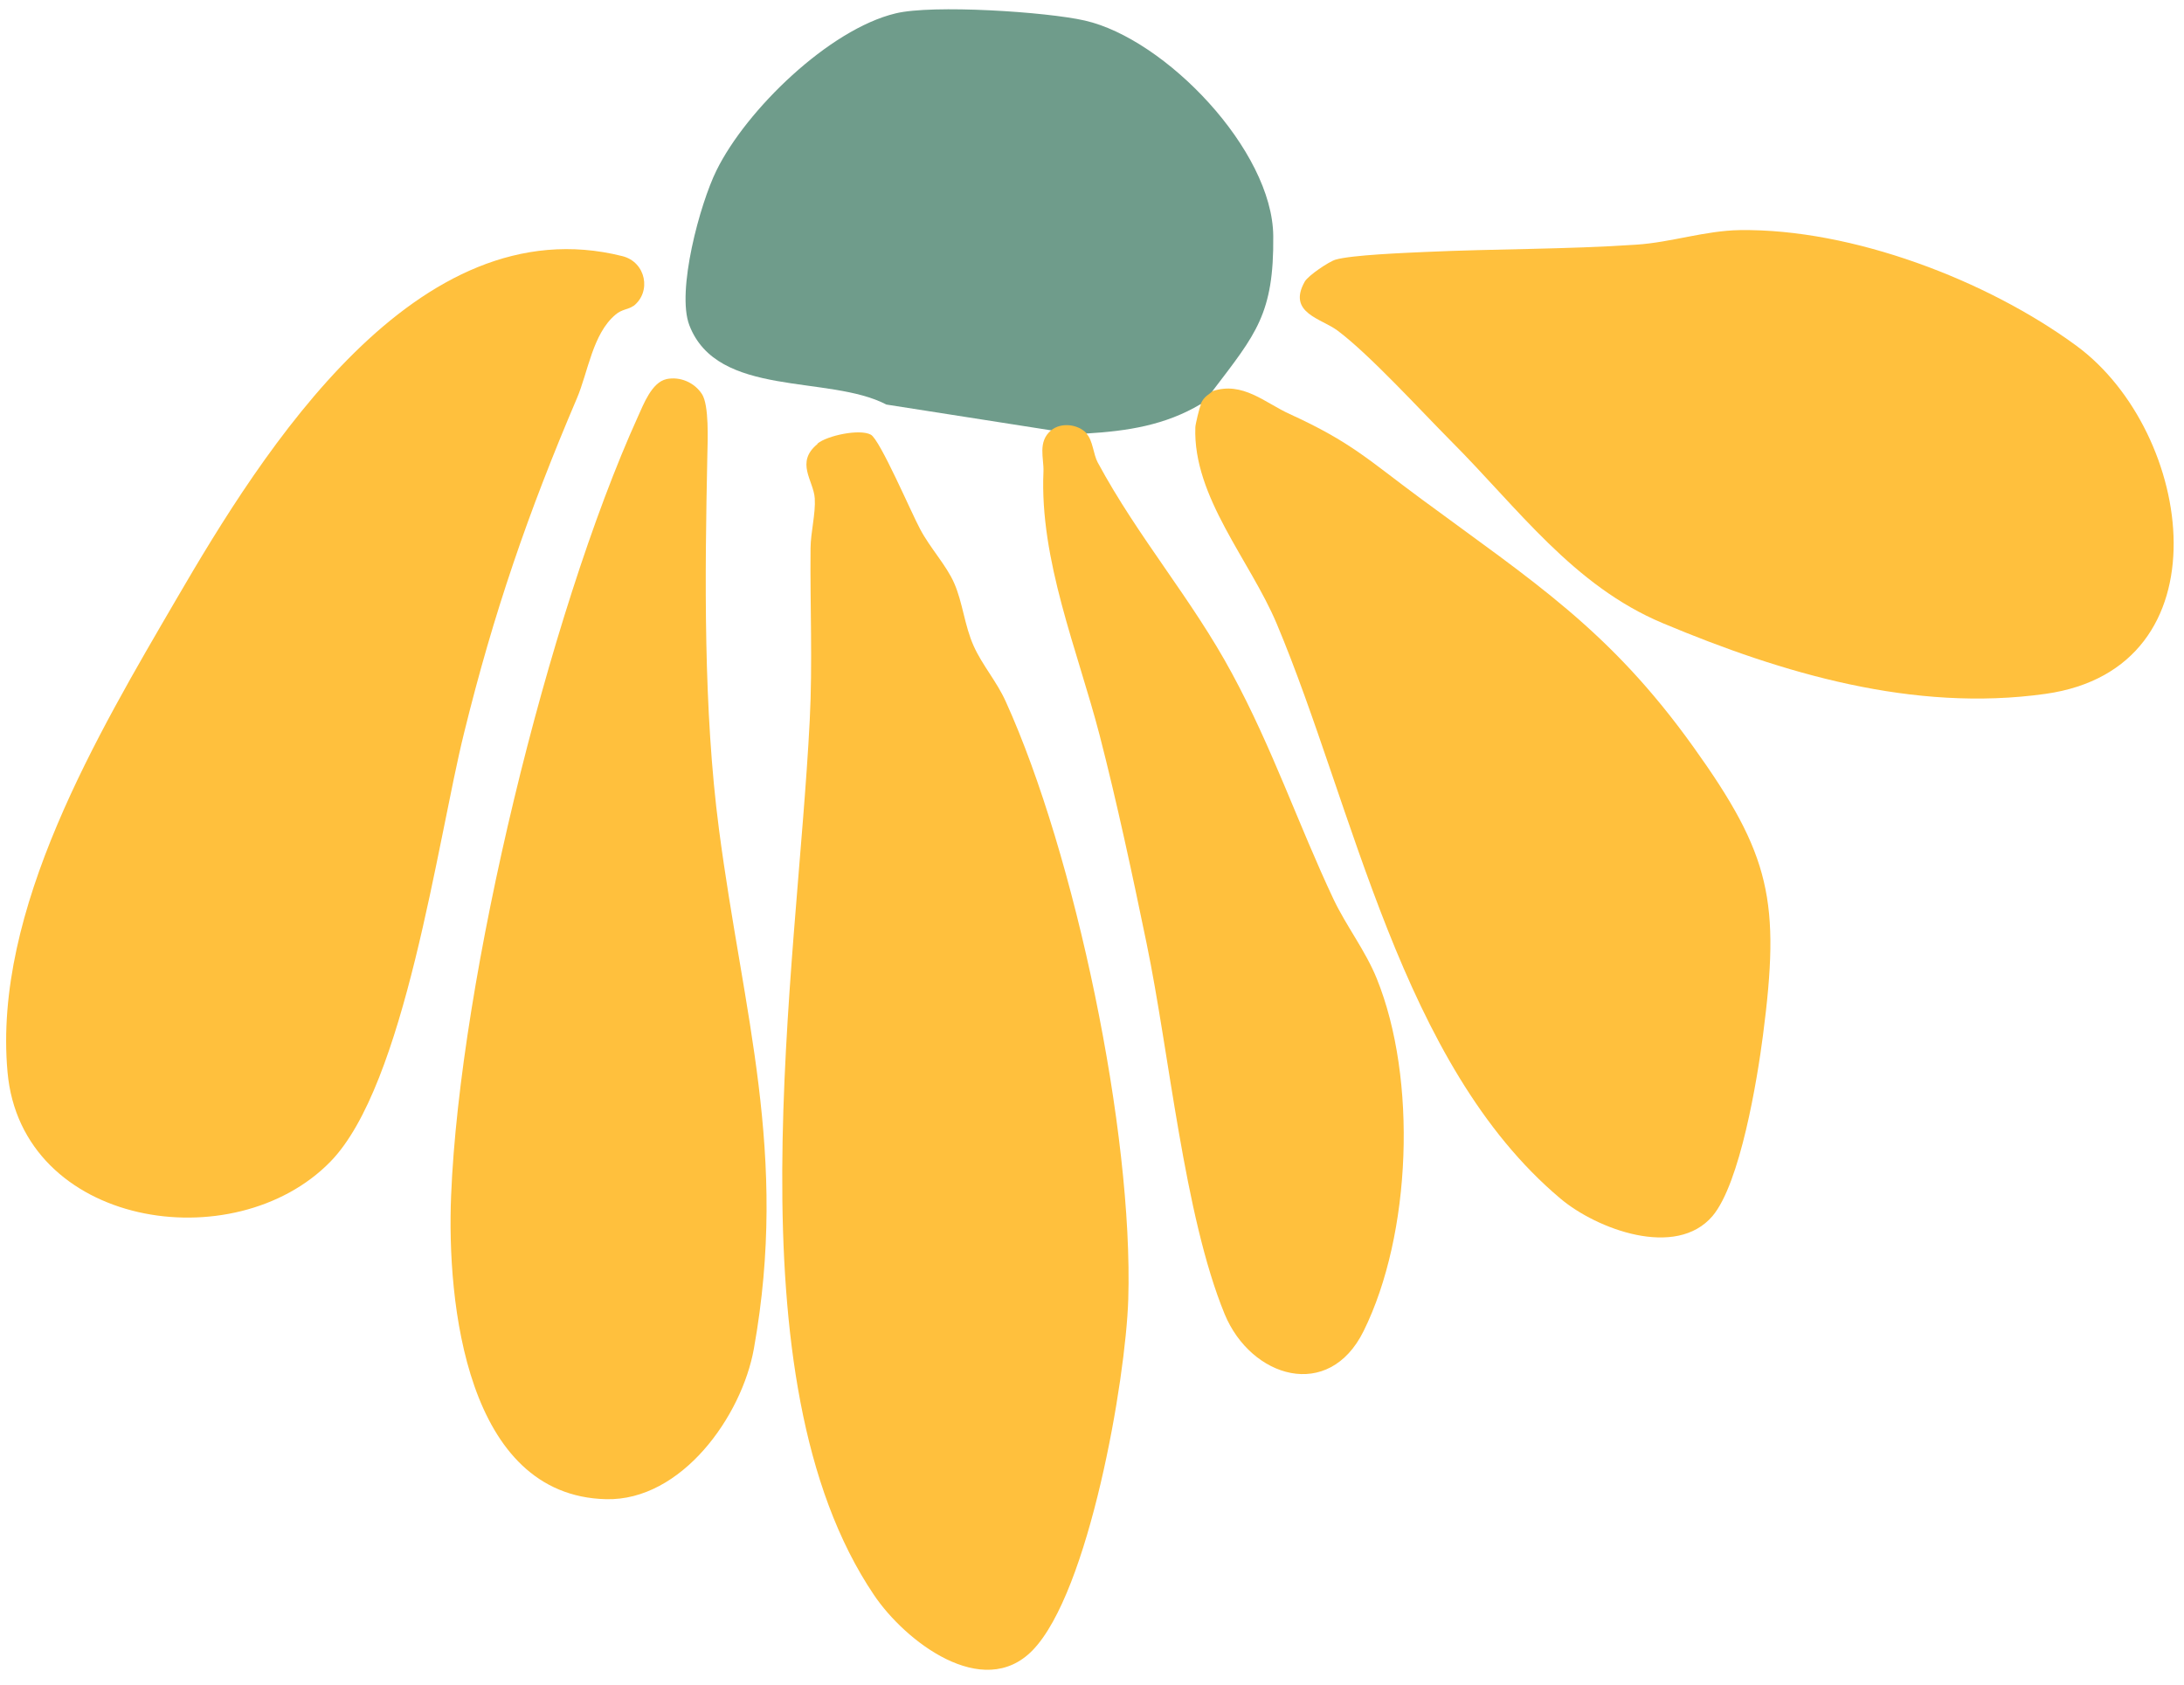
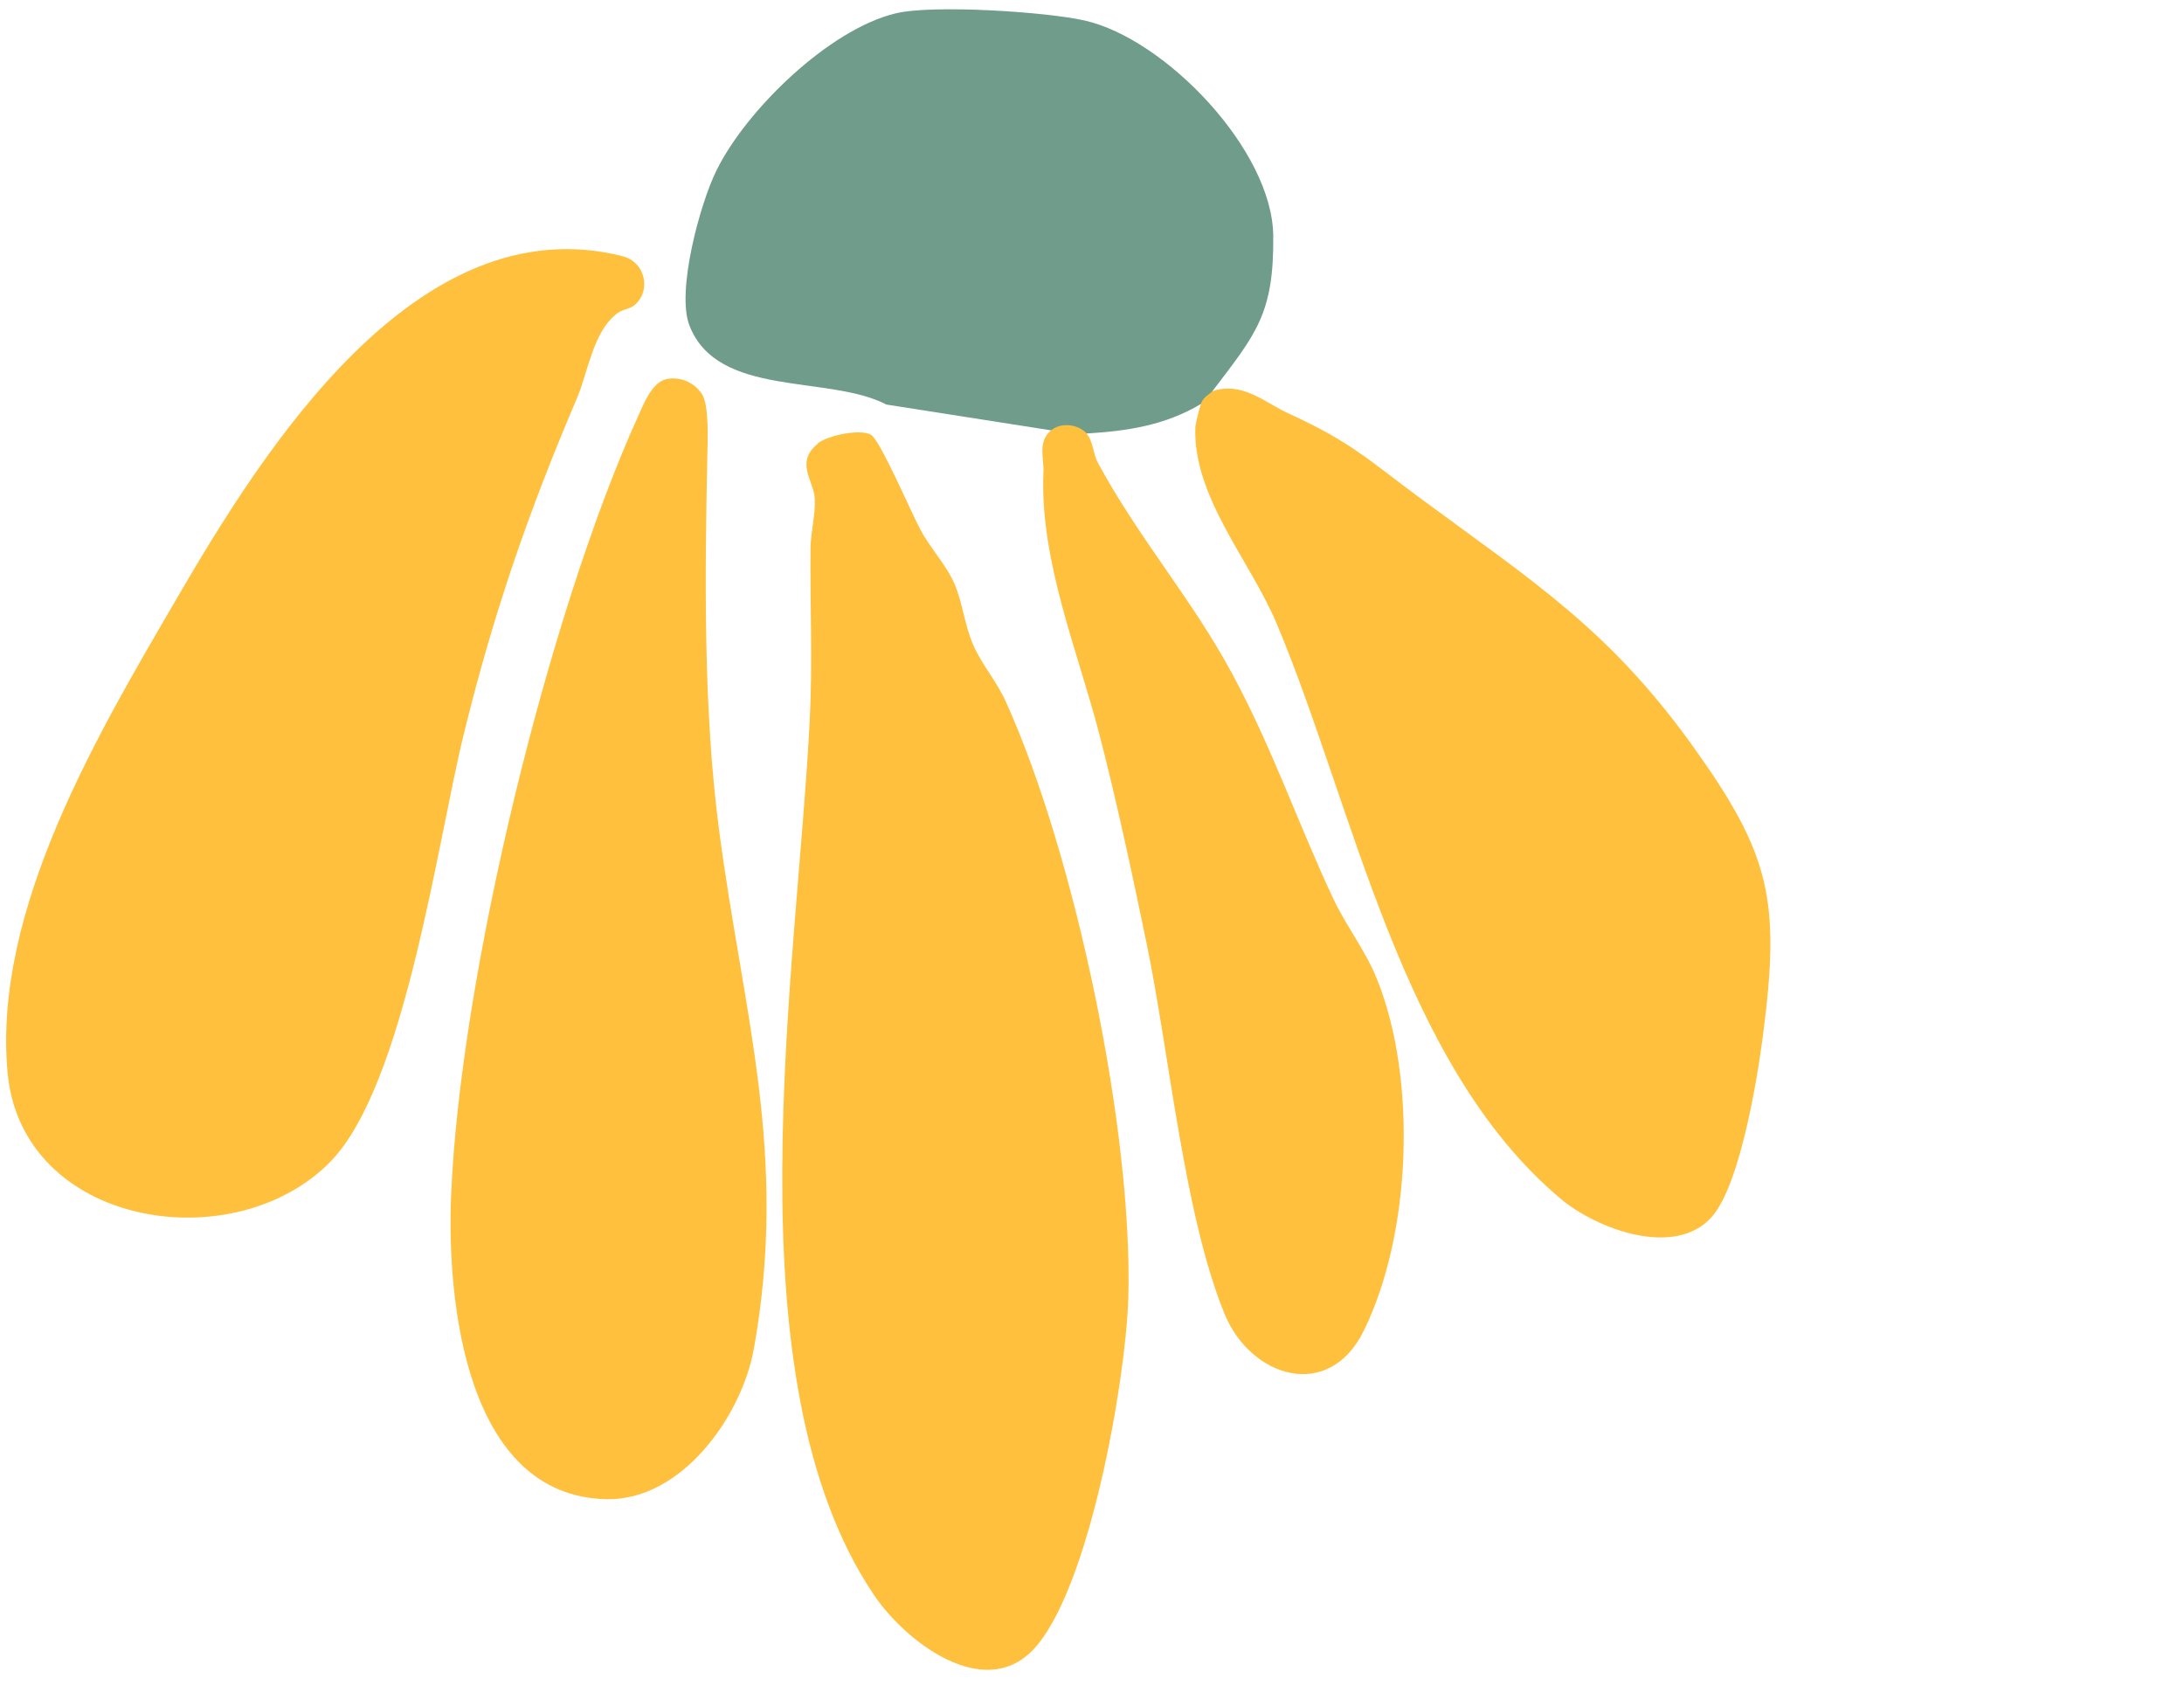
<svg xmlns="http://www.w3.org/2000/svg" width="197" height="152" viewBox="0 0 197 152" fill="none">
  <path d="M57.116 27.605C56.698 27.917 56.086 27.891 55.527 28.38C53.455 30.101 53.045 33.578 52.033 35.943C47.663 46.187 44.529 55.256 41.852 66.15C39.443 75.9 36.538 97.89 29.809 104.788C21.124 113.703 1.923 110.704 0.678 96.704C-0.639 82.071 8.827 66.199 15.924 54.023C23.705 40.648 37.562 18.449 56.133 23.104C58.282 23.64 58.789 26.355 57.116 27.624" fill="#FFC03D" />
  <path d="M73.74 40.015C74.616 39.291 77.548 38.667 78.55 39.212C79.376 39.655 82.216 46.291 82.992 47.723C83.904 49.453 85.351 50.971 86.066 52.6C86.839 54.349 86.997 56.428 87.828 58.276C88.602 60.005 89.911 61.482 90.723 63.29C96.971 77.062 102.236 102.141 101.771 117.211C101.54 124.529 98.228 143.647 93.137 148.879C88.644 153.484 81.623 148.033 78.838 143.89C65.632 124.332 71.905 87.596 73.038 64.995C73.306 59.853 73.062 54.589 73.113 49.445C73.127 48.001 73.578 46.344 73.493 44.958C73.39 43.355 71.707 41.716 73.739 40.054" fill="#FFC03D" />
-   <path d="M156.962 20.758C167.043 20.62 179.251 25.271 187.315 31.207C197.91 39.008 201 60.286 184.494 62.596C172.6 64.259 160.815 60.759 149.99 56.22C141.901 52.836 136.911 45.823 130.864 39.769C128.066 36.951 123.569 32.02 120.665 29.835C119.214 28.733 116.096 28.247 117.685 25.414C117.987 24.863 119.877 23.595 120.472 23.423C121.899 23.002 126.743 22.813 128.523 22.731C134.889 22.438 141.272 22.502 147.621 22.07C150.746 21.863 153.8 20.805 156.943 20.758" fill="#FFC03D" />
  <path d="M108.296 36.48C107.593 35.642 108.471 34.721 109.375 35.284C112.091 34.381 114.108 36.339 116.331 37.351C121.919 39.899 123.484 41.536 128.193 45.006C138.356 52.505 145.191 56.827 152.735 67.367C159.734 77.13 160.602 81.293 159.019 93.425C158.505 97.397 156.97 106.739 154.47 109.702C151.171 113.566 144.023 110.884 140.75 108.122C126.344 96.01 122.126 72.821 115.156 56.252C112.742 50.531 107.601 44.822 107.821 38.552C107.823 38.295 108.194 36.756 108.315 36.52" fill="#FFC03D" />
  <path d="M60.096 34.202C61.344 33.938 62.643 34.504 63.324 35.56C63.966 36.575 63.837 39.68 63.803 41.104C63.577 51.963 63.437 64.03 64.852 74.806C67.039 91.505 71.144 104.069 68.005 121.646C66.917 127.768 61.466 135.41 54.669 135.243C42.042 134.94 40.298 117.494 40.69 107.883C41.477 88.304 49.431 55.463 57.553 37.56C58.038 36.496 58.789 34.486 60.116 34.202" fill="#FFC03D" />
  <path d="M109.375 35.263C109.115 35.597 108.62 35.691 108.296 36.459C105.095 38.366 101.69 38.886 98.012 39.107C97.042 39.256 95.759 39.085 94.793 38.818L79.954 36.495C74.744 33.773 64.702 35.928 62.178 29.335C61.003 26.257 63.137 18.384 64.629 15.372C67.312 9.919 74.775 2.653 80.778 1.209C84.106 0.391 94.416 1.067 97.847 1.853C105.124 3.507 114.788 13.554 114.849 21.291C114.918 28.314 113.28 30.138 109.395 35.243" fill="#6F9C8B" />
  <path d="M98.01 39.129C98.577 39.728 98.624 40.995 99.012 41.711C102.699 48.553 107.507 54.022 111.136 60.764C114.785 67.507 117.108 74.375 120.283 81.114C121.444 83.558 123.162 85.752 124.184 88.274C127.85 97.312 127.316 111.353 123 120.075C119.853 126.454 112.839 124.287 110.465 118.546C106.798 109.607 105.48 95.013 103.424 85.101C102.161 78.975 100.744 72.354 99.183 66.304C97.184 58.628 93.766 50.522 94.122 42.533C94.173 41.367 93.575 39.857 94.811 38.821C95.708 38.078 97.248 38.251 98.029 39.11" fill="#FFC03D" />
</svg>